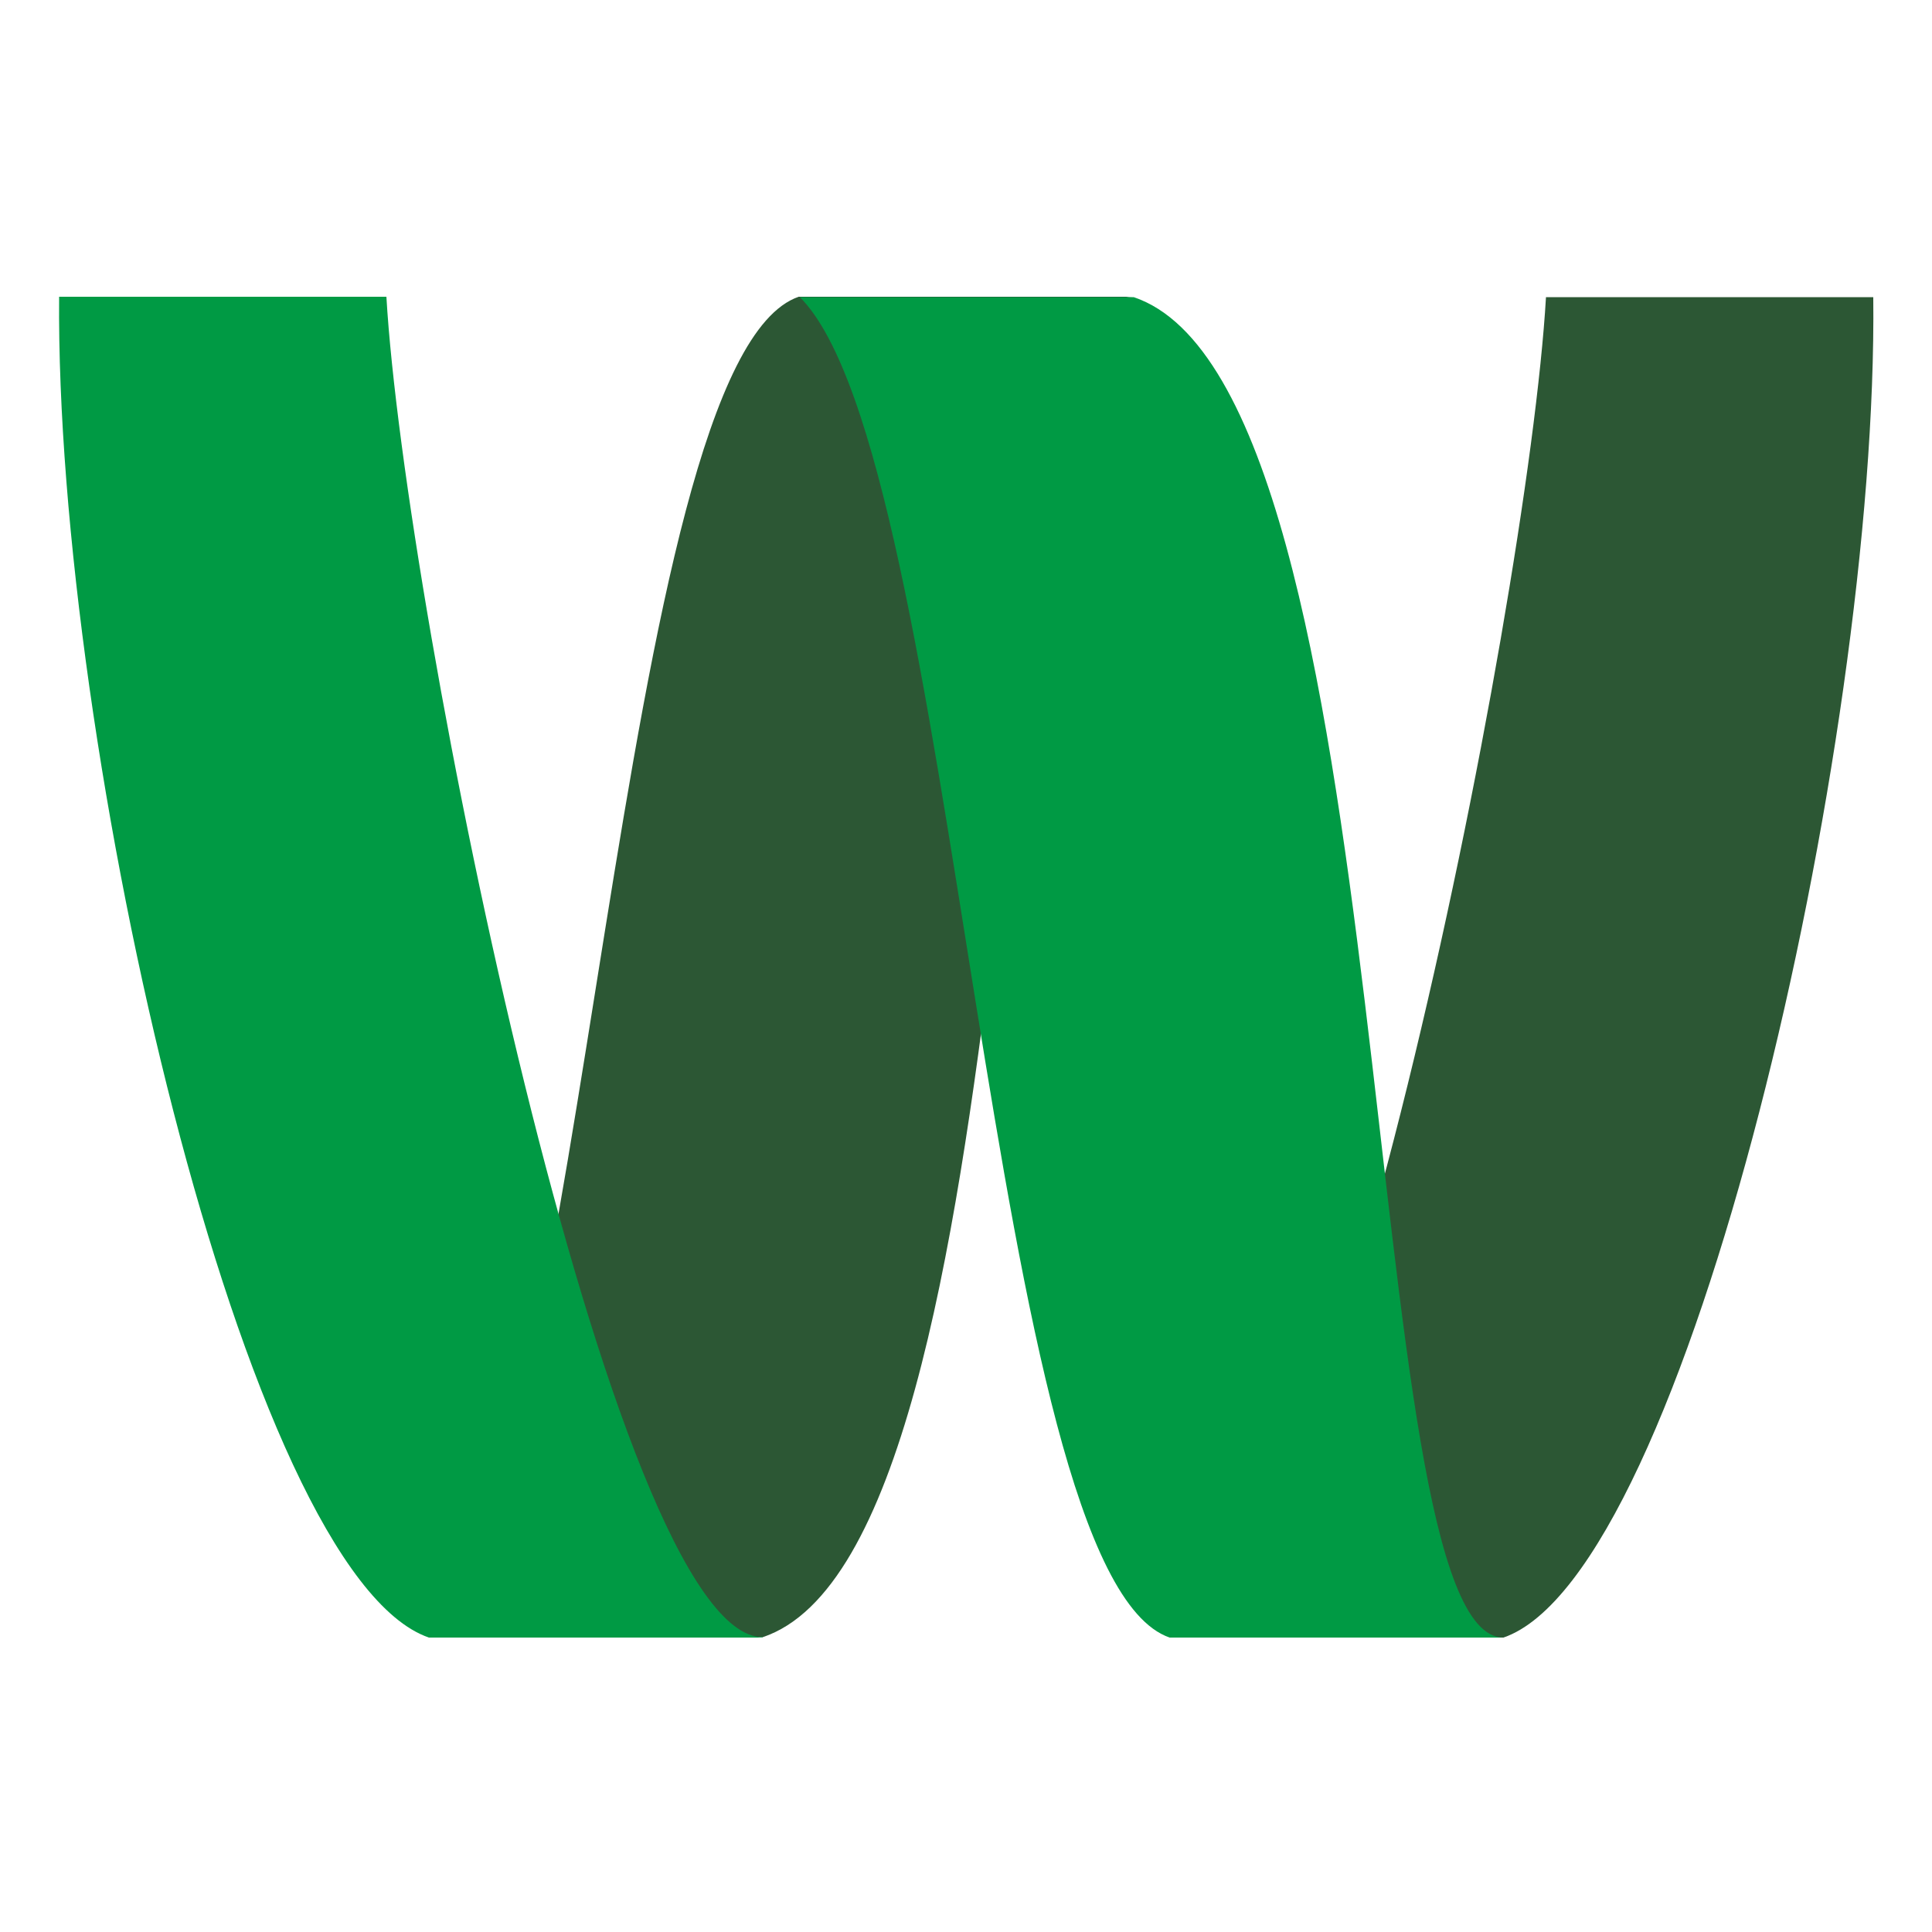
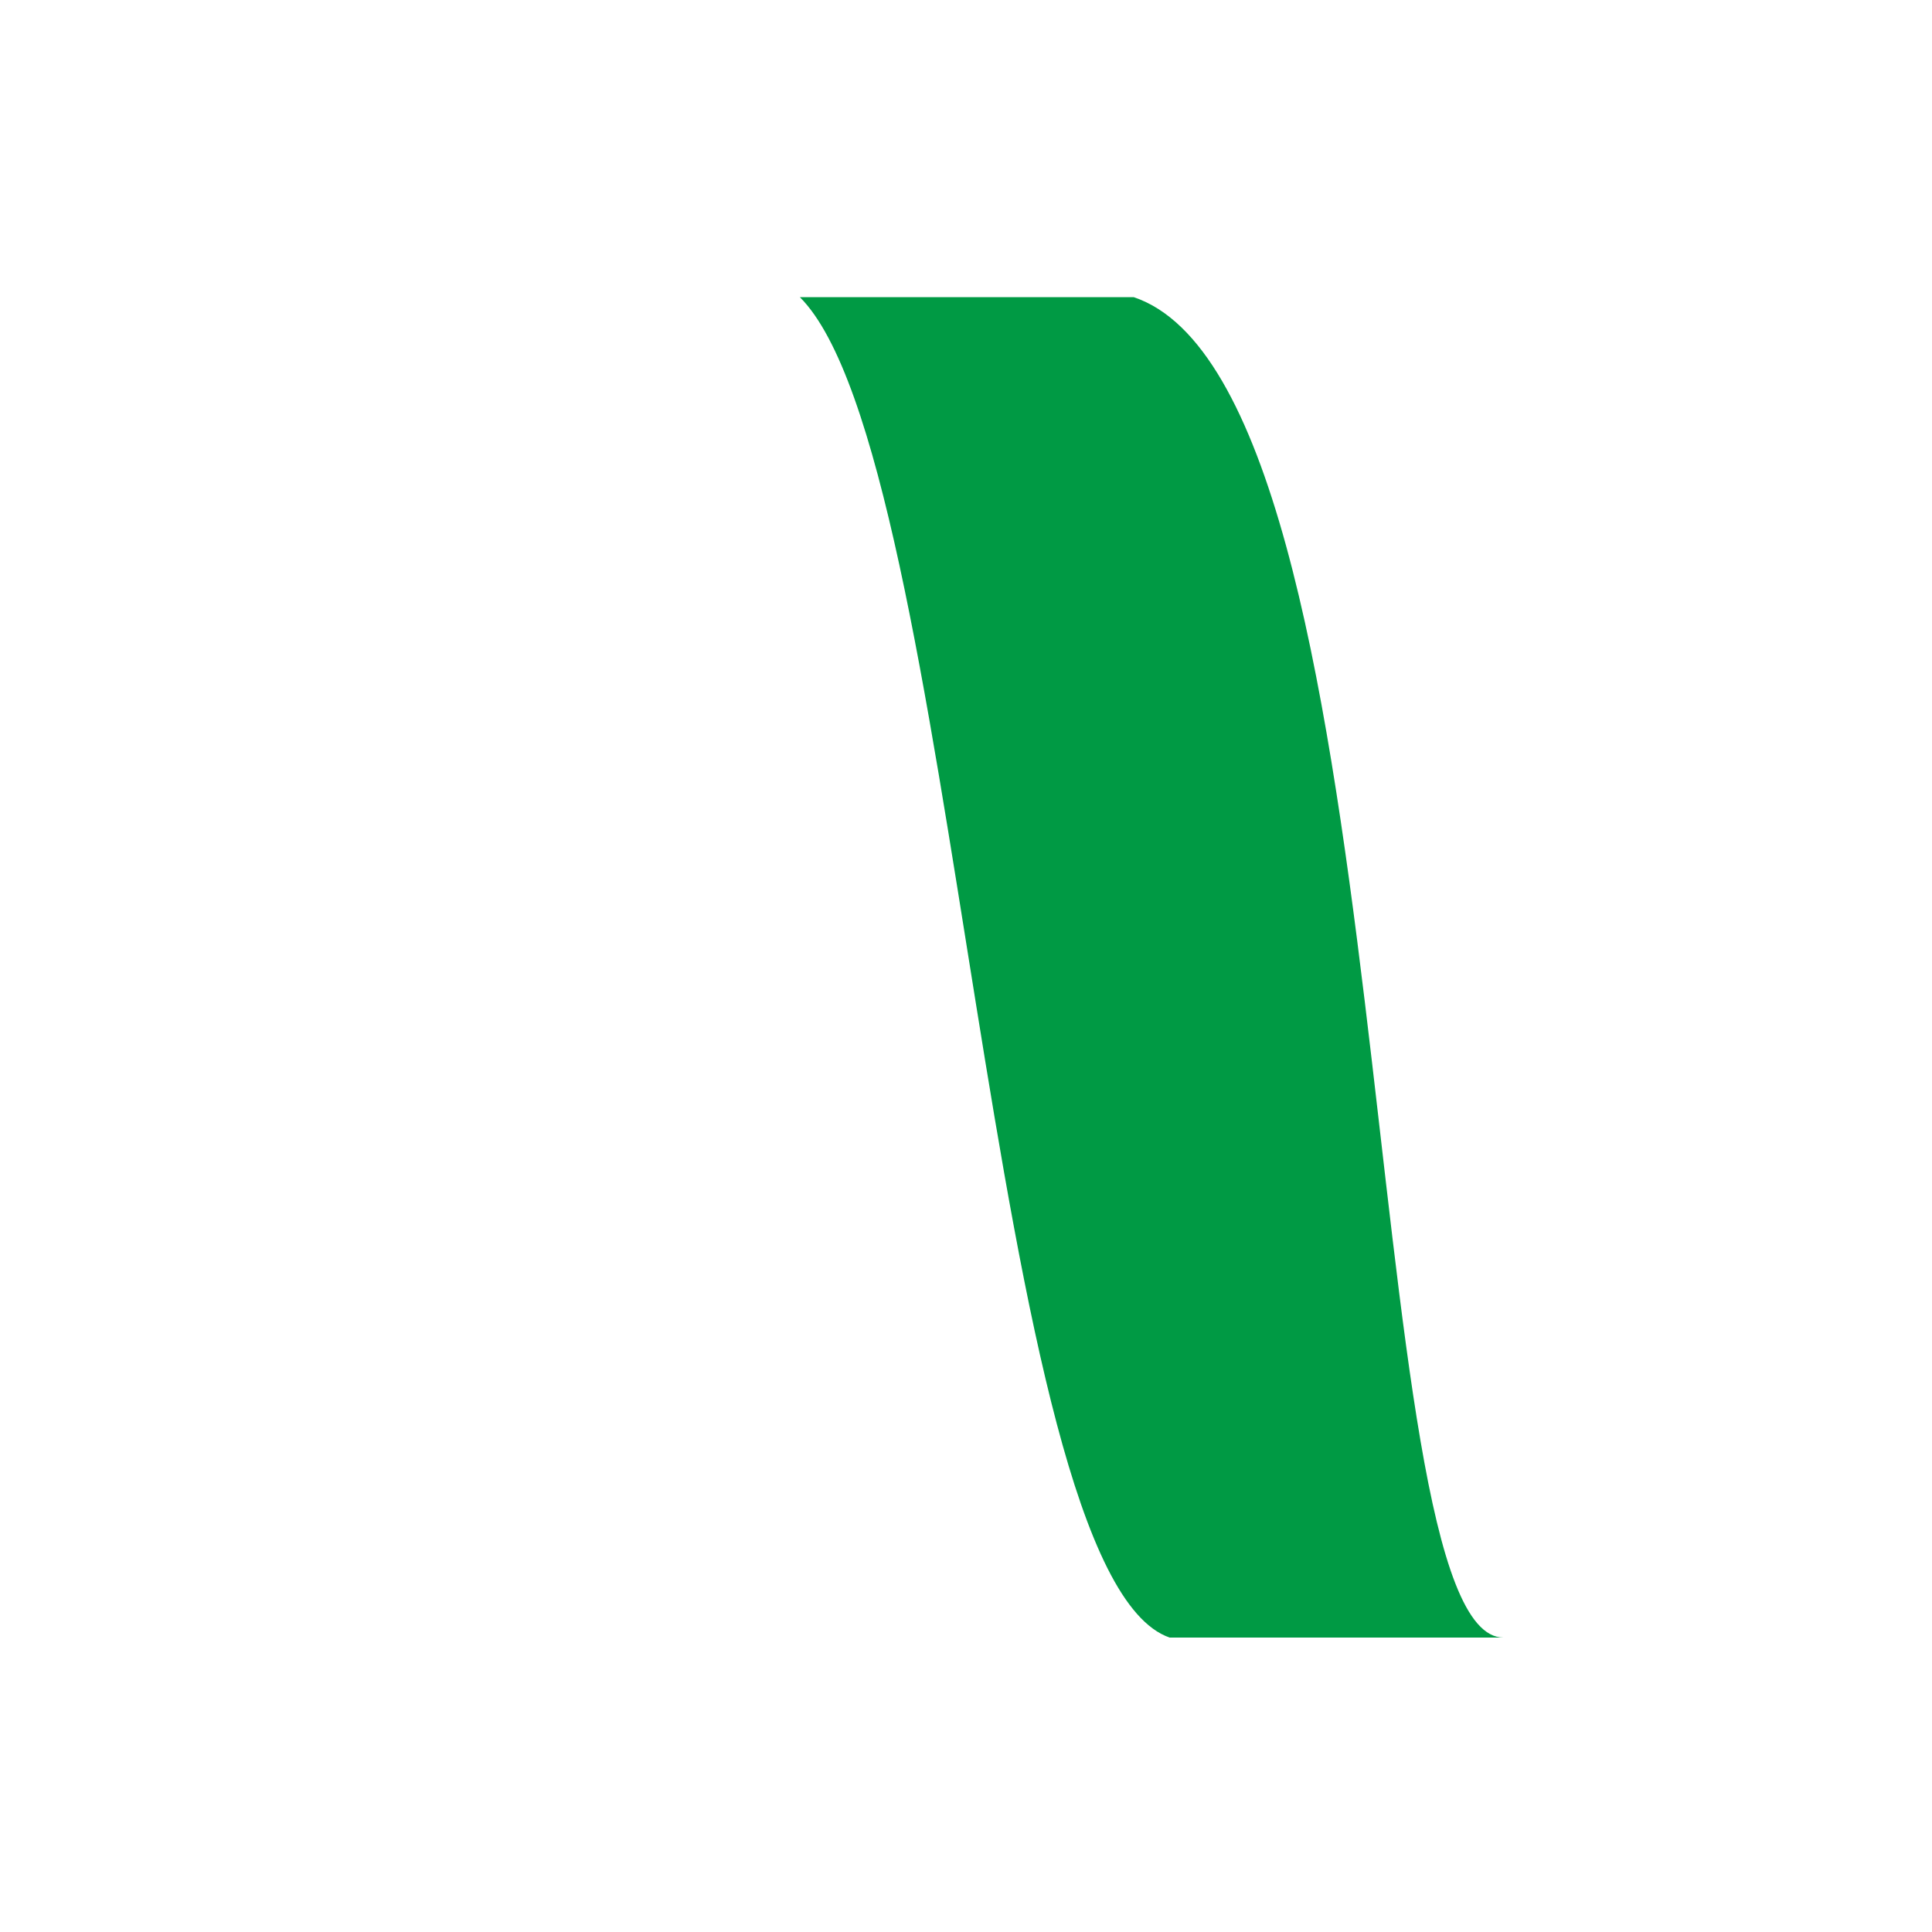
<svg xmlns="http://www.w3.org/2000/svg" id="Layer_1" version="1.1" viewBox="0 0 500 500">
  <defs>
    <style>
      .st0 {
        fill: #009a44;
      }

      .st1 {
        fill: #2c5734;
      }
    </style>
  </defs>
  <g id="Layer_11" data-name="Layer_1">
    <g id="Layer_1-2">
      <g>
-         <path class="st1" d="M302.7,423.8h86.4c47.6-16.4,97-230.6,95.7-346.9h-84.7c-4.7,81-58.3,346.9-97.4,346.9Z" />
        <g>
-           <path class="st1" d="M293.1,76.8h-86.4c-47.6,16.4-54.2,305.5-95.7,346.9h86.4c71-23.8,56.6-346.9,95.7-346.9Z" />
-           <path class="st0" d="M197.4,423.8h-86.4C63.4,407.4,14.3,193.2,15.3,76.8h84.7c4.7,81,58.3,346.9,97.4,346.9Z" />
          <path class="st0" d="M389.1,423.8h-86.4c-47.6-16.4-54.2-305.5-95.7-346.9h86.4c71,23.8,56.6,346.9,95.7,346.9h0Z" />
        </g>
      </g>
    </g>
  </g>
</svg>